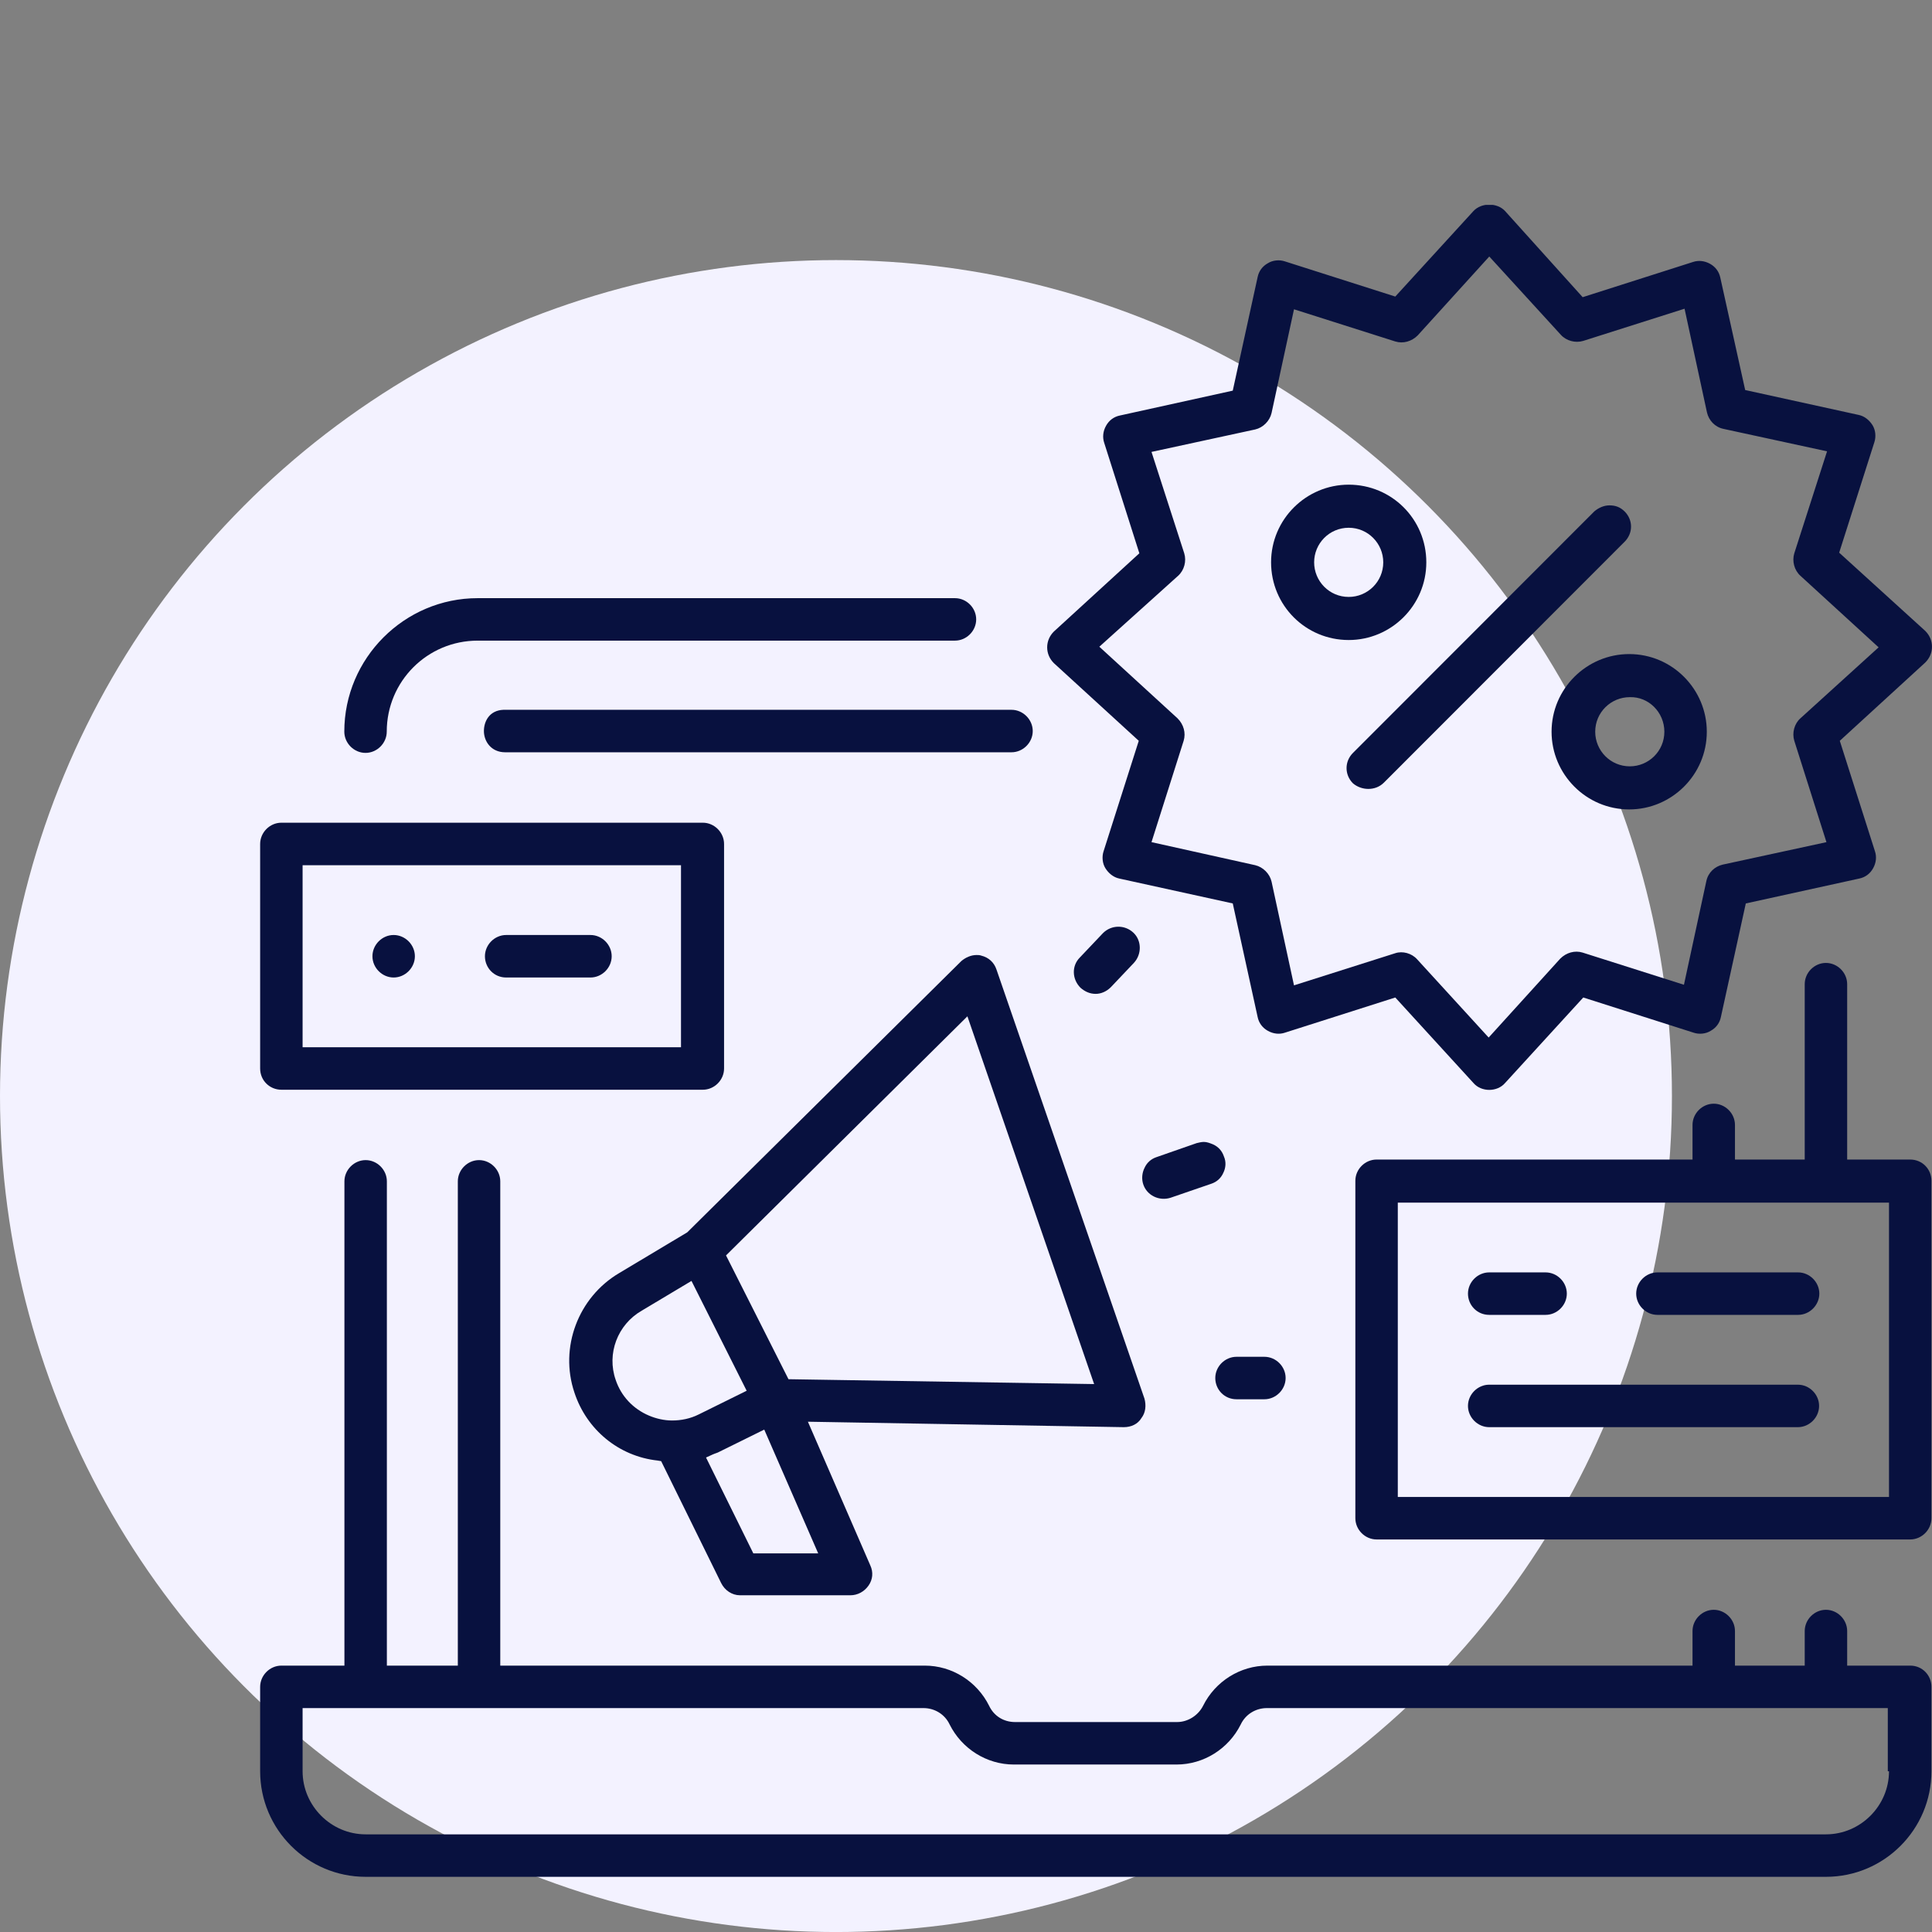
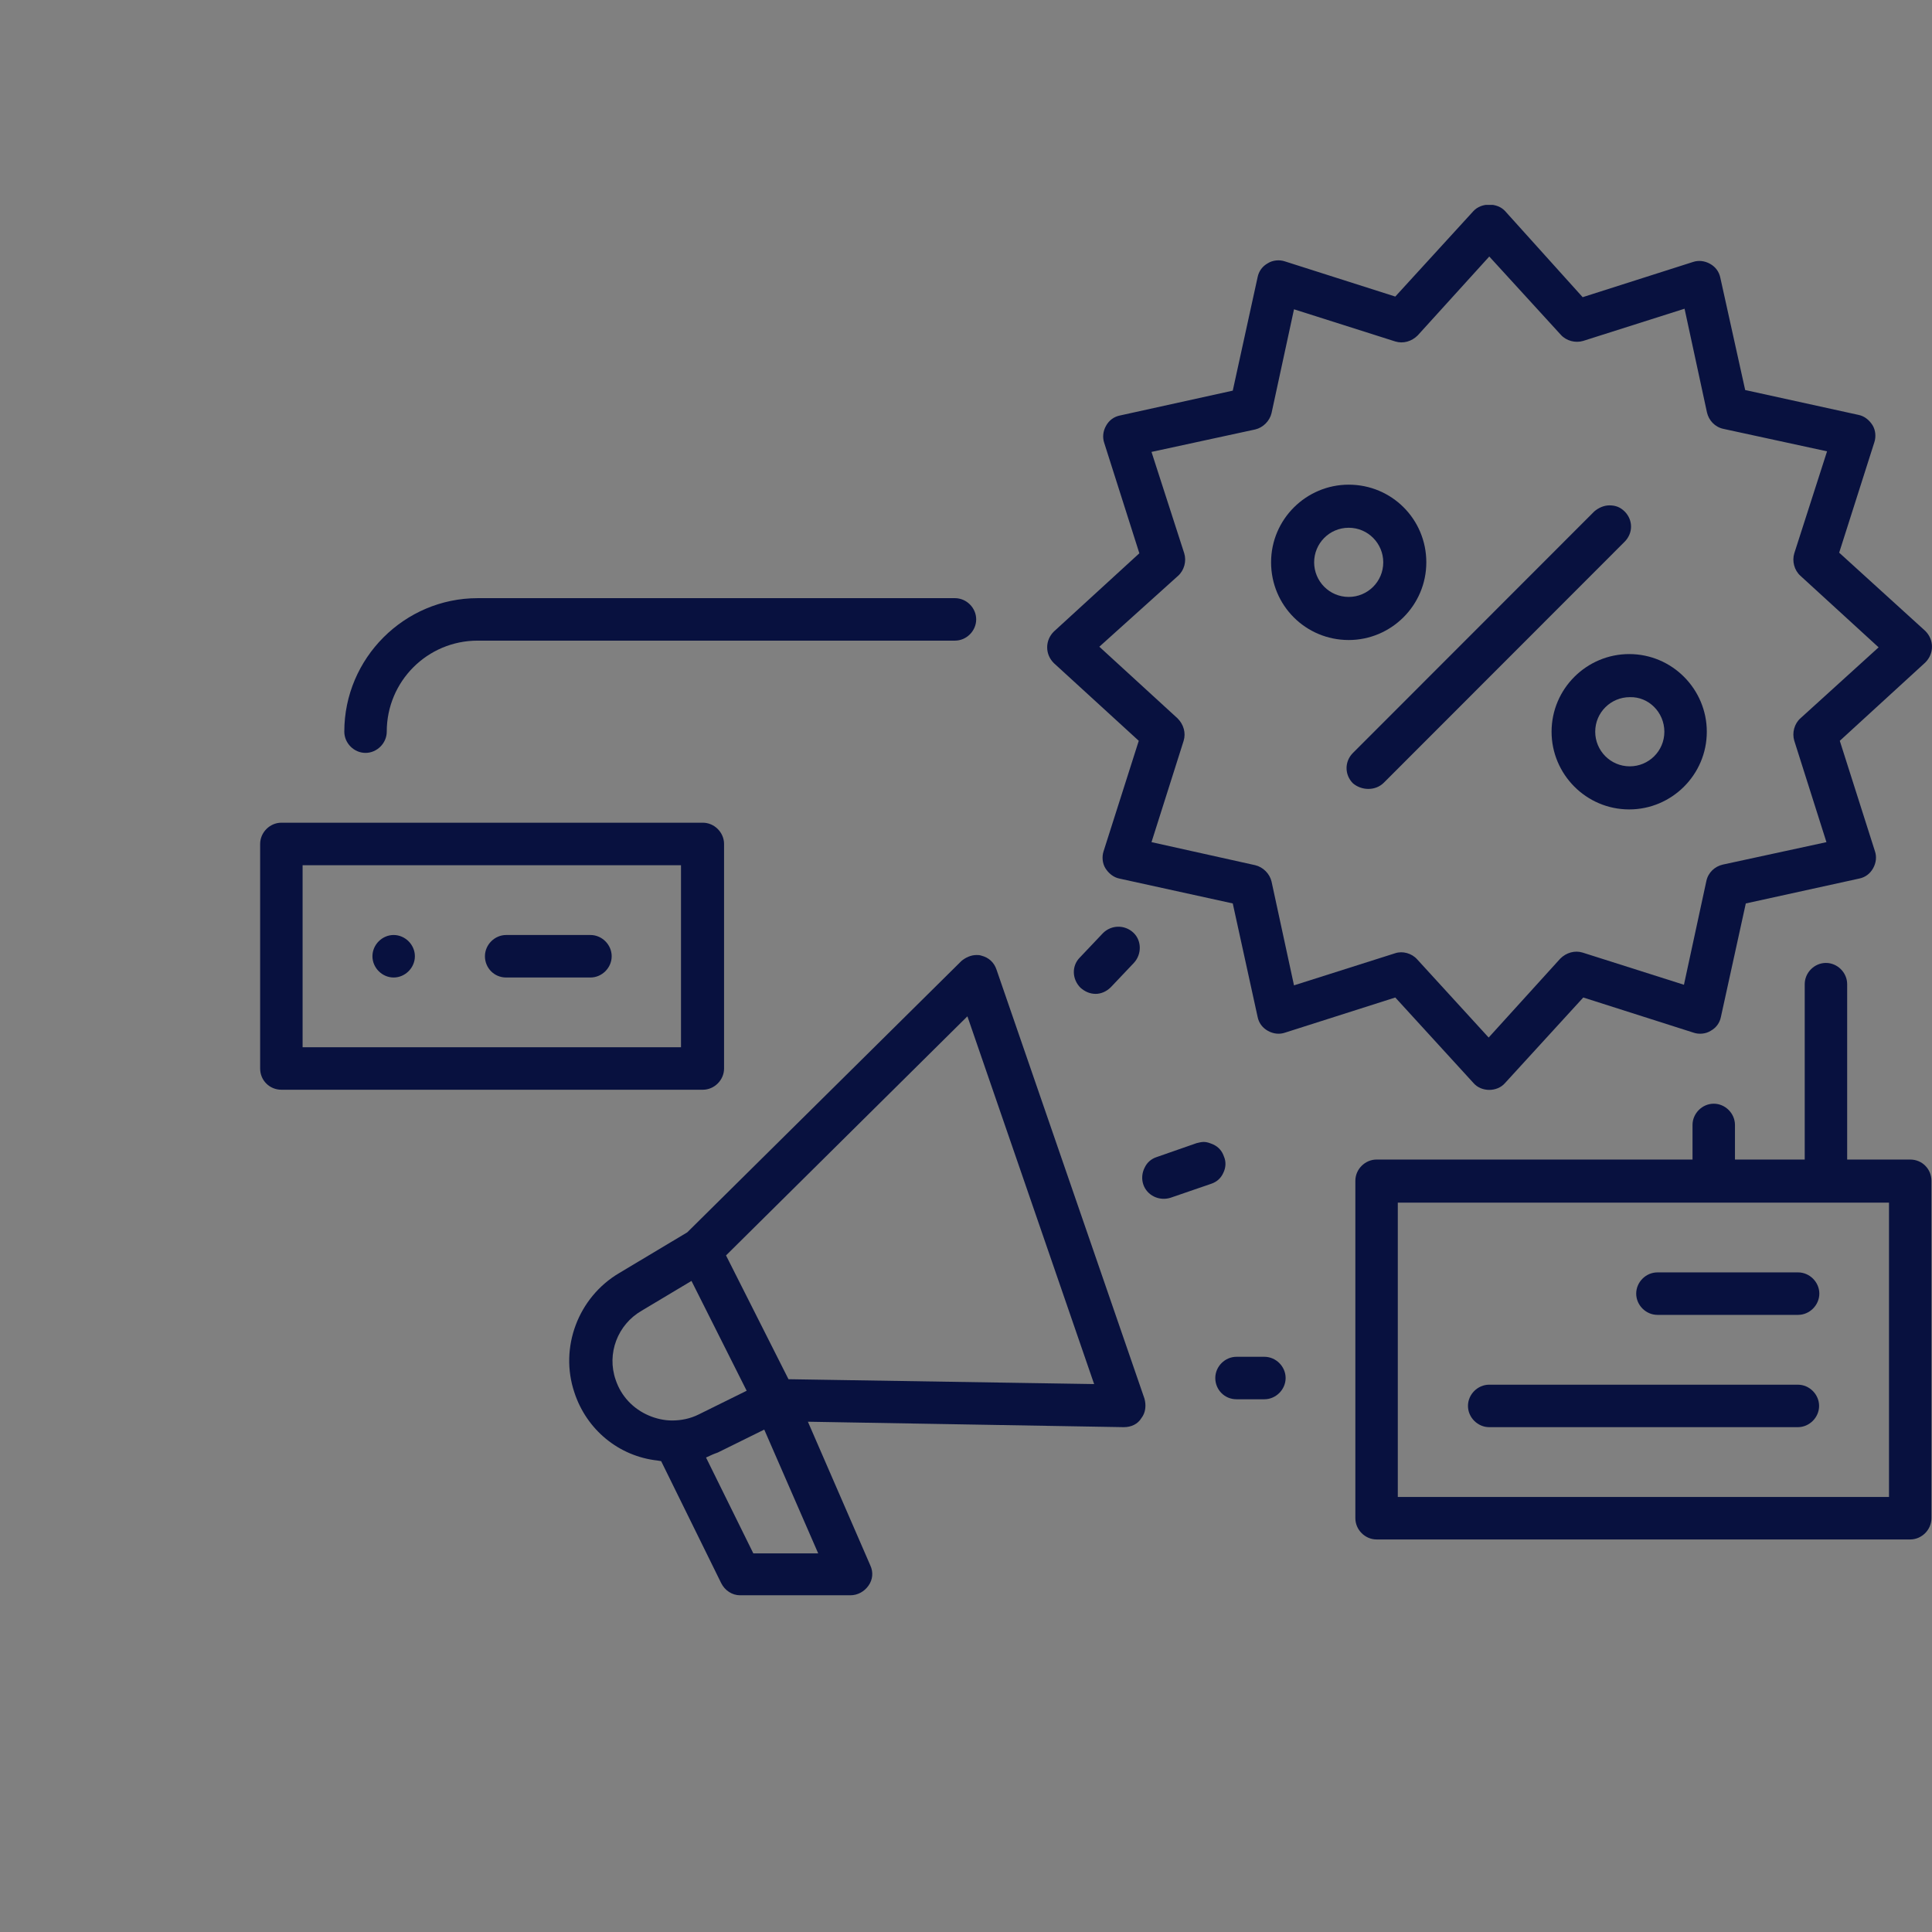
<svg xmlns="http://www.w3.org/2000/svg" width="66" height="66" viewBox="0 0 66 66" fill="none">
  <rect x="0" y="0" width="66" height="66" fill="#808080" stroke="none" />
-   <circle cx="28.558" cy="37.443" r="28.558" fill="#F3F2FF" />
  <g clip-path="url(#clip0_12043_1283)">
-     <path d="M65.256 56.9H63.102V55.718C63.102 55.325 62.77 54.993 62.377 54.993C61.983 54.993 61.652 55.325 61.652 55.718V56.9H59.269V55.718C59.269 55.325 58.938 54.993 58.544 54.993C58.151 54.993 57.819 55.325 57.819 55.718V56.9H43.318C43.318 56.9 43.318 56.9 43.297 56.9C42.365 56.9 41.515 57.439 41.101 58.269C40.935 58.6 40.583 58.828 40.21 58.828H34.679C34.285 58.828 33.954 58.621 33.788 58.269C33.374 57.439 32.524 56.9 31.592 56.9H17.09V40.356C17.09 39.963 16.759 39.631 16.365 39.631C15.972 39.631 15.64 39.963 15.64 40.356V56.9H13.216V40.356C13.216 39.963 12.885 39.631 12.491 39.631C12.098 39.631 11.766 39.963 11.766 40.356V56.9H9.612C9.218 56.9 8.887 57.232 8.887 57.626V60.508C8.887 62.498 10.503 64.115 12.491 64.115H62.377C64.365 64.115 65.981 62.498 65.981 60.508V57.626C65.981 57.232 65.671 56.9 65.256 56.9ZM64.531 60.508C64.531 61.689 63.558 62.664 62.377 62.664H12.491C11.31 62.664 10.337 61.689 10.337 60.508V58.351H31.551C31.924 58.351 32.276 58.559 32.441 58.911C32.856 59.74 33.705 60.279 34.637 60.279H40.169C40.169 60.279 40.169 60.279 40.189 60.279C41.122 60.279 41.971 59.74 42.385 58.911C42.551 58.559 42.903 58.351 43.276 58.351H64.49V60.508H64.531Z" fill="#08113F" />
    <path d="M12.487 25.72C12.88 25.72 13.212 25.388 13.212 24.994C13.212 23.274 14.6 21.885 16.319 21.885H32.623C33.017 21.885 33.348 21.553 33.348 21.159C33.348 20.765 33.017 20.434 32.623 20.434H16.319C13.813 20.434 11.762 22.486 11.762 24.994C11.762 25.388 12.093 25.72 12.487 25.72Z" fill="#08113F" />
-     <path d="M17.194 24.248C16.718 24.269 16.531 24.642 16.531 24.974C16.531 25.326 16.78 25.699 17.256 25.699H34.555C34.948 25.699 35.28 25.368 35.28 24.974C35.28 24.58 34.948 24.248 34.555 24.248H17.298H17.194Z" fill="#08113F" />
    <path d="M38.902 25.307L37.7 29.08C37.638 29.266 37.659 29.494 37.762 29.66C37.866 29.826 38.032 29.971 38.239 30.013L42.113 30.863L42.962 34.739C43.004 34.947 43.128 35.113 43.314 35.216C43.501 35.32 43.708 35.341 43.894 35.278L47.665 34.076L50.337 36.999C50.606 37.31 51.145 37.31 51.414 36.999L54.087 34.076L57.857 35.278C58.044 35.341 58.272 35.32 58.437 35.216C58.624 35.113 58.748 34.947 58.789 34.739L59.639 30.863L63.513 30.013C63.72 29.971 63.886 29.847 63.989 29.66C64.093 29.474 64.114 29.266 64.051 29.08L62.85 25.307L65.771 22.632C65.916 22.487 65.999 22.3 65.999 22.093C65.999 21.886 65.916 21.699 65.771 21.554L62.829 18.88L64.031 15.107C64.093 14.92 64.072 14.692 63.969 14.526C63.865 14.36 63.699 14.215 63.492 14.174L59.618 13.324L58.769 9.488C58.727 9.281 58.603 9.115 58.417 9.012C58.23 8.908 58.023 8.887 57.837 8.949L54.066 10.152L51.414 7.208C51.145 6.918 50.606 6.918 50.337 7.208L47.665 10.131L43.894 8.929C43.708 8.866 43.48 8.887 43.314 8.991C43.128 9.094 43.004 9.26 42.962 9.468L42.113 13.345L38.259 14.194C38.052 14.236 37.886 14.36 37.783 14.547C37.679 14.733 37.659 14.941 37.721 15.127L38.922 18.901L36.001 21.575C35.856 21.72 35.773 21.907 35.773 22.114C35.773 22.321 35.856 22.508 36.001 22.653L38.902 25.307ZM40.248 19.668C40.455 19.481 40.538 19.17 40.455 18.901L39.337 15.438L42.879 14.671C43.148 14.609 43.376 14.381 43.438 14.111L44.205 10.566L47.665 11.665C47.934 11.748 48.224 11.665 48.431 11.458L50.876 8.763L53.32 11.437C53.507 11.645 53.818 11.727 54.087 11.645L57.547 10.546L58.313 14.091C58.375 14.36 58.582 14.588 58.872 14.65L62.415 15.418L61.296 18.901C61.213 19.17 61.296 19.481 61.503 19.668L64.176 22.114L61.503 24.54C61.296 24.726 61.213 25.037 61.296 25.307L62.394 28.769L58.852 29.536C58.582 29.598 58.354 29.805 58.292 30.096L57.526 33.641L54.066 32.542C53.797 32.459 53.507 32.542 53.3 32.749L50.855 35.444L48.41 32.77C48.224 32.563 47.913 32.48 47.665 32.563L44.205 33.661L43.438 30.116C43.376 29.847 43.148 29.619 42.879 29.556L39.337 28.769L40.435 25.307C40.517 25.037 40.435 24.747 40.227 24.54L37.555 22.093L40.248 19.668Z" fill="#08113F" />
    <path d="M47.274 26.738L55.498 18.508C55.789 18.217 55.789 17.782 55.519 17.492L55.498 17.471C55.353 17.326 55.188 17.264 54.981 17.264C54.794 17.264 54.608 17.347 54.463 17.471L46.218 25.722C45.928 26.012 45.928 26.468 46.218 26.759C46.508 27.008 46.984 27.028 47.274 26.738Z" fill="#08113F" />
    <path d="M46.074 21.864C47.524 21.864 48.725 20.682 48.725 19.21C48.725 17.738 47.544 16.557 46.074 16.557C44.623 16.557 43.422 17.738 43.422 19.21C43.422 20.682 44.603 21.864 46.074 21.864ZM46.074 18.029C46.736 18.029 47.254 18.568 47.254 19.21C47.254 19.874 46.716 20.392 46.074 20.392C45.411 20.392 44.893 19.853 44.893 19.21C44.893 18.568 45.411 18.029 46.074 18.029Z" fill="#08113F" />
    <path d="M53.004 24.997C53.004 26.449 54.185 27.651 55.656 27.651C57.106 27.651 58.307 26.469 58.307 24.997C58.307 23.546 57.127 22.344 55.656 22.344C54.206 22.344 53.004 23.525 53.004 24.997ZM56.857 24.997C56.857 25.661 56.319 26.179 55.676 26.179C55.013 26.179 54.495 25.64 54.495 24.997C54.495 24.334 55.034 23.816 55.676 23.816C56.319 23.795 56.857 24.334 56.857 24.997Z" fill="#08113F" />
    <path d="M39.097 47.78L34.042 33.123C33.959 32.874 33.773 32.708 33.524 32.646C33.462 32.625 33.42 32.625 33.358 32.625C33.172 32.625 32.986 32.708 32.84 32.832L23.477 42.099L21.156 43.488C19.748 44.318 19.105 46.038 19.623 47.572C20.038 48.837 21.136 49.749 22.462 49.894L22.586 49.915L24.637 54.082C24.761 54.331 25.01 54.497 25.279 54.497H29.049C29.298 54.497 29.526 54.372 29.671 54.165C29.816 53.958 29.837 53.709 29.733 53.481L27.599 48.568L38.392 48.754C38.641 48.754 38.869 48.651 38.993 48.443C39.138 48.257 39.159 48.008 39.097 47.78ZM22.959 48.526C22.689 48.526 22.42 48.464 22.172 48.36C21.633 48.132 21.218 47.697 21.032 47.137C20.721 46.246 21.094 45.251 21.923 44.774L23.622 43.758L25.507 47.51L23.87 48.319C23.58 48.464 23.27 48.526 22.959 48.526ZM27.951 53.066H25.735L24.119 49.791L24.347 49.687C24.388 49.666 24.409 49.666 24.45 49.646C24.471 49.646 24.492 49.625 24.512 49.625L26.108 48.837L27.951 53.066ZM26.936 47.116L24.802 42.887L33.048 34.719L37.377 47.282L26.936 47.116Z" fill="#08113F" />
    <path d="M41.376 40.44C41.562 40.378 41.707 40.254 41.79 40.067C41.873 39.901 41.894 39.694 41.811 39.507C41.749 39.321 41.624 39.176 41.438 39.093C41.334 39.051 41.231 39.01 41.127 39.01C41.044 39.01 40.962 39.031 40.879 39.051L39.511 39.528C39.325 39.59 39.18 39.715 39.097 39.901C39.014 40.067 38.993 40.274 39.056 40.461C39.18 40.834 39.594 41.041 39.988 40.917L41.376 40.44Z" fill="#08113F" />
    <path d="M36.912 33.744C37.057 33.869 37.222 33.952 37.43 33.952C37.616 33.952 37.803 33.869 37.948 33.724L38.735 32.894C39.004 32.604 39.004 32.148 38.735 31.878L38.714 31.858C38.424 31.588 37.968 31.588 37.678 31.878L36.891 32.708C36.601 32.998 36.622 33.454 36.912 33.744Z" fill="#08113F" />
    <path d="M42.241 47.801H43.194C43.587 47.801 43.919 47.469 43.919 47.075C43.919 46.681 43.587 46.35 43.194 46.35H42.241C41.847 46.35 41.516 46.681 41.516 47.075C41.516 47.469 41.826 47.801 42.241 47.801Z" fill="#08113F" />
    <path d="M65.256 39.612H63.102V33.62C63.102 33.226 62.77 32.895 62.377 32.895C61.983 32.895 61.652 33.226 61.652 33.62V39.612H59.269V38.43C59.269 38.036 58.938 37.704 58.544 37.704C58.151 37.704 57.819 38.036 57.819 38.43V39.612H47.026C46.632 39.612 46.301 39.943 46.301 40.337V51.864C46.301 52.258 46.632 52.59 47.026 52.59H65.256C65.65 52.59 65.981 52.258 65.981 51.864V40.337C65.981 39.943 65.671 39.612 65.256 39.612ZM64.531 51.138H47.751V41.084H64.531V51.138Z" fill="#08113F" />
-     <path d="M50.873 44.918H52.8C53.194 44.918 53.525 44.586 53.525 44.192C53.525 43.798 53.194 43.467 52.8 43.467H50.873C50.48 43.467 50.148 43.798 50.148 44.192C50.148 44.586 50.459 44.918 50.873 44.918Z" fill="#08113F" />
    <path d="M61.426 43.467H56.62C56.226 43.467 55.895 43.798 55.895 44.192C55.895 44.586 56.226 44.918 56.62 44.918H61.426C61.819 44.918 62.151 44.586 62.151 44.192C62.151 43.798 61.819 43.467 61.426 43.467Z" fill="#08113F" />
    <path d="M61.418 47.303H50.873C50.48 47.303 50.148 47.634 50.148 48.028C50.148 48.422 50.48 48.754 50.873 48.754H61.418C61.812 48.754 62.143 48.422 62.143 48.028C62.143 47.634 61.812 47.303 61.418 47.303Z" fill="#08113F" />
    <path d="M9.612 37.227H24.01C24.403 37.227 24.735 36.896 24.735 36.502V28.831C24.735 28.437 24.403 28.105 24.01 28.105H9.612C9.218 28.105 8.887 28.437 8.887 28.831V36.502C8.887 36.916 9.218 37.227 9.612 37.227ZM10.337 29.557H23.264V35.776H10.337V29.557Z" fill="#08113F" />
    <path d="M13.448 33.393C13.841 33.393 14.173 33.061 14.173 32.667C14.173 32.273 13.841 31.941 13.448 31.941C13.054 31.941 12.723 32.273 12.723 32.667C12.723 33.061 13.054 33.393 13.448 33.393Z" fill="#08113F" />
    <path d="M17.291 33.393H20.171C20.565 33.393 20.896 33.061 20.896 32.667C20.896 32.273 20.565 31.941 20.171 31.941H17.291C16.898 31.941 16.566 32.273 16.566 32.667C16.566 33.061 16.877 33.393 17.291 33.393Z" fill="#08113F" />
  </g>
  <defs>
    <clipPath id="clip0_12043_1283">
      <rect width="57.115" height="57.115" fill="white" transform="translate(8.883 7)" />
    </clipPath>
  </defs>
</svg>